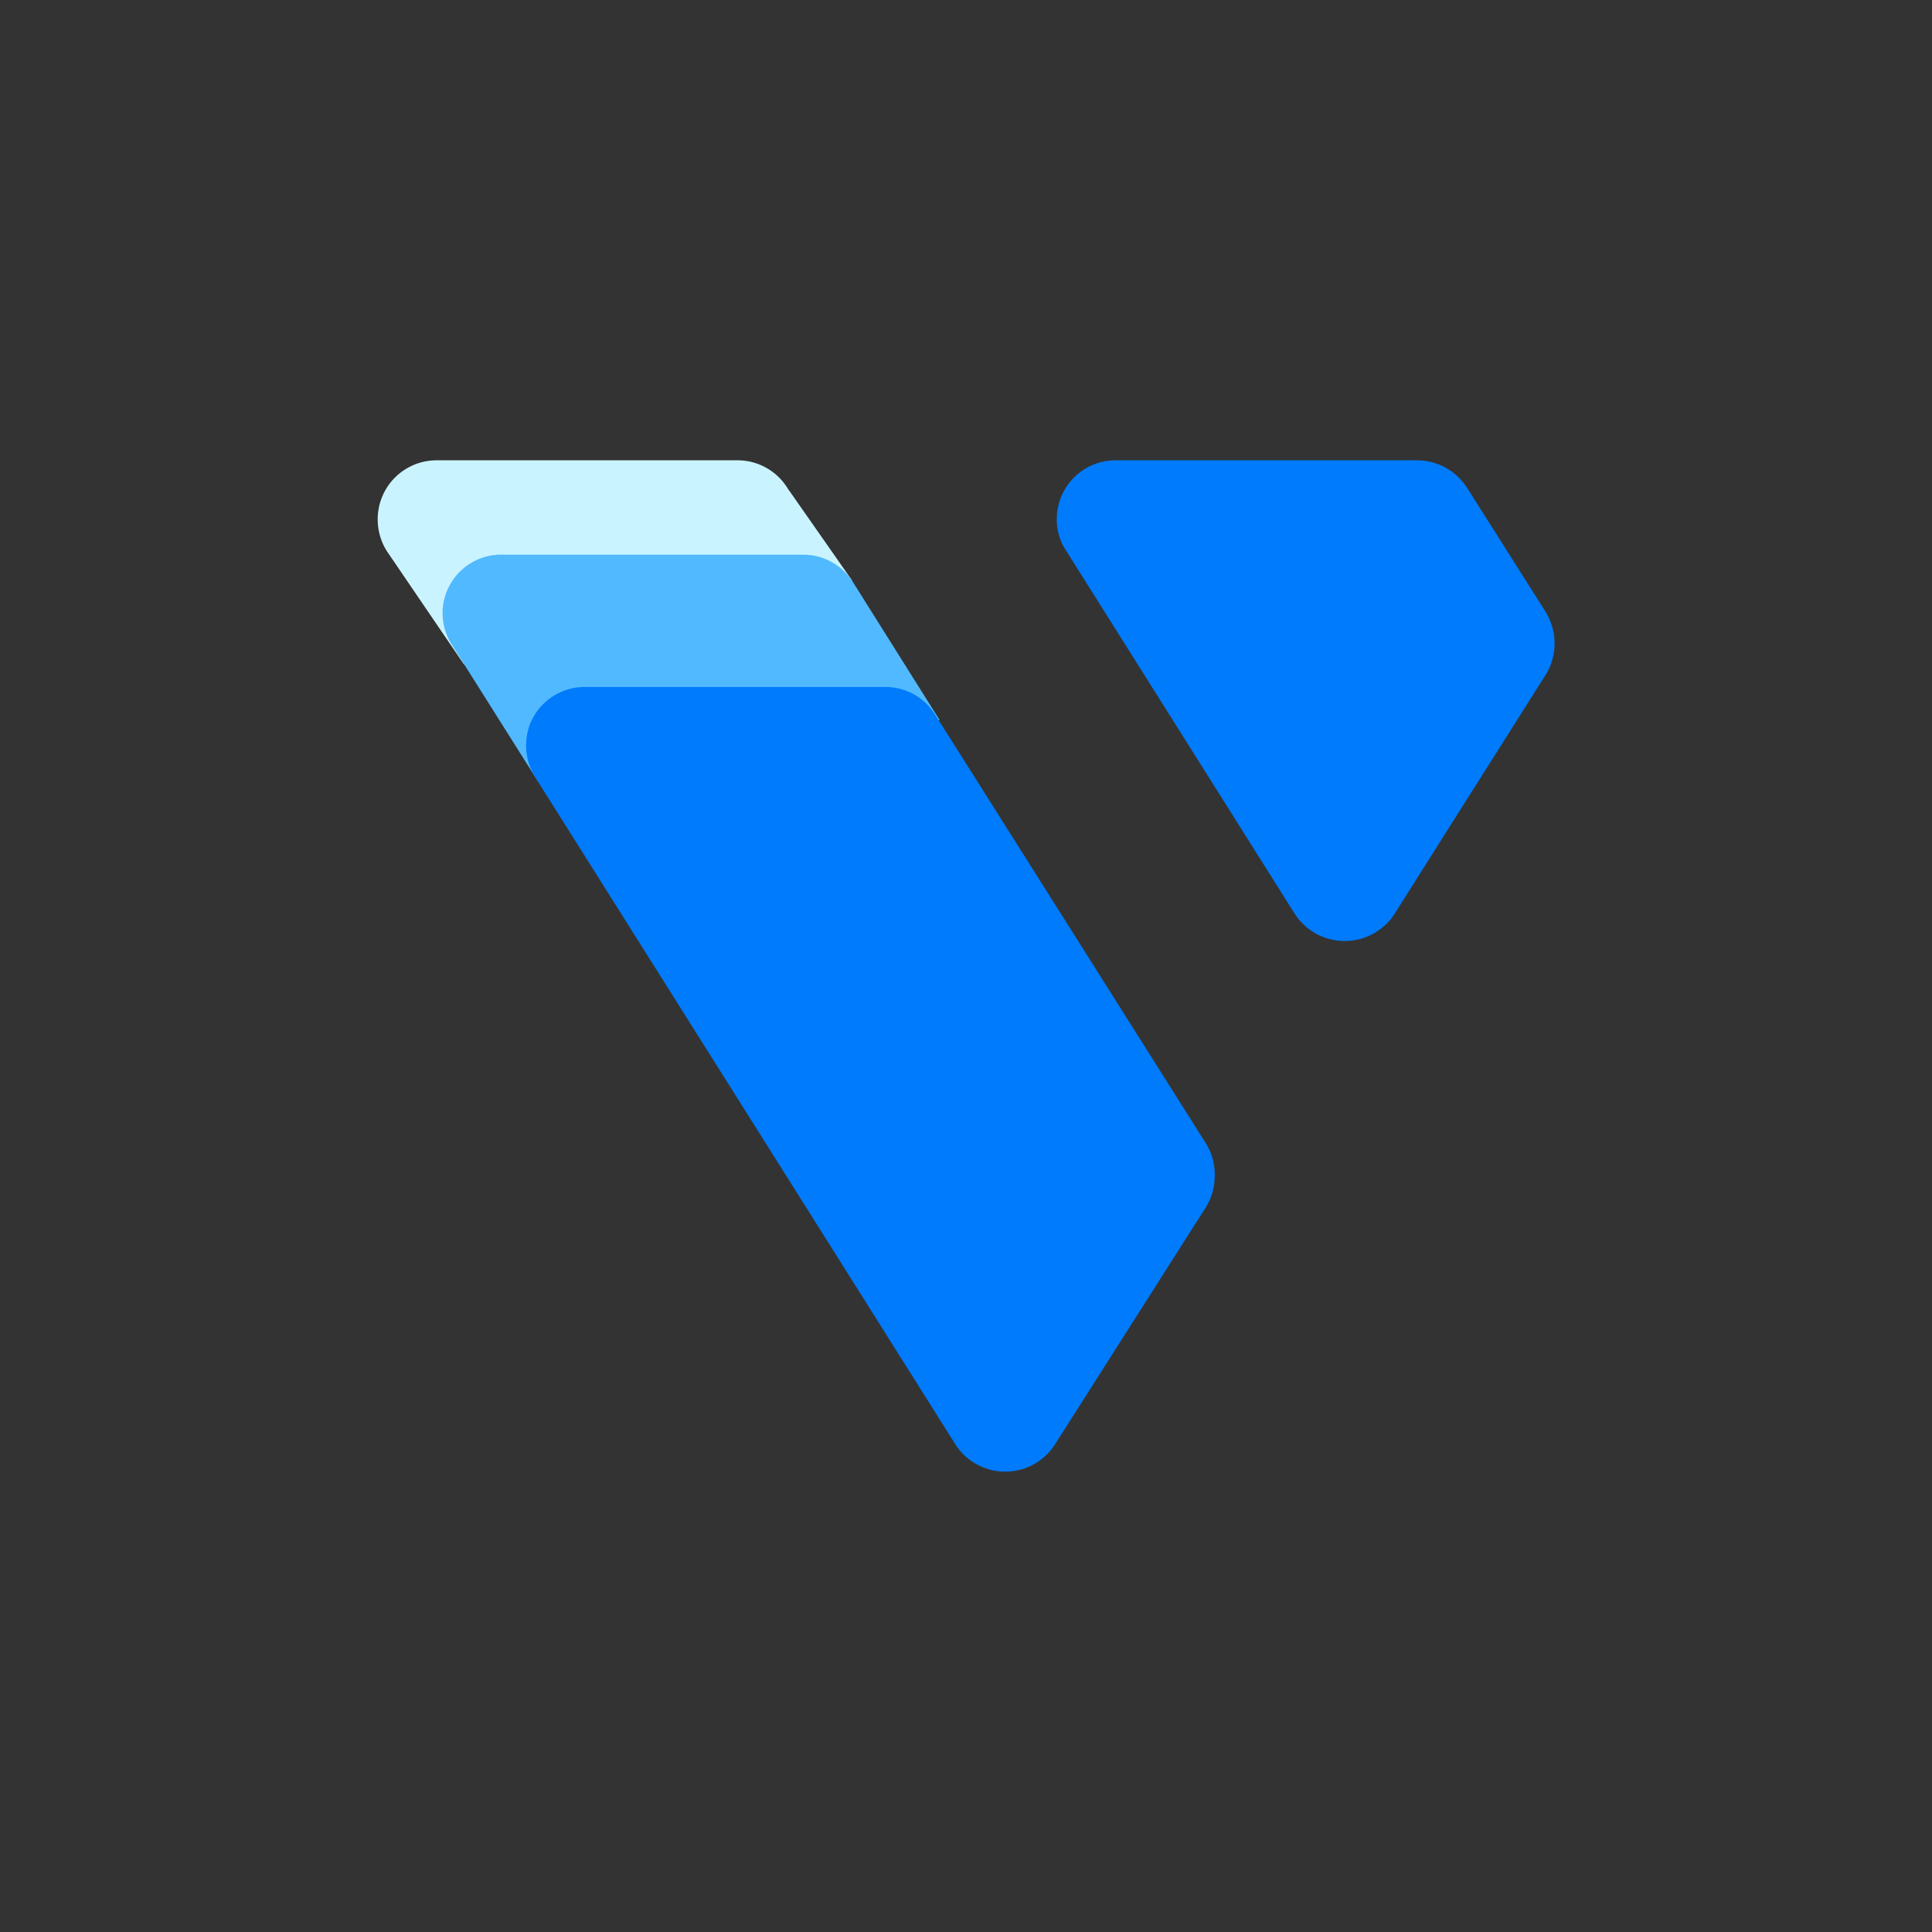
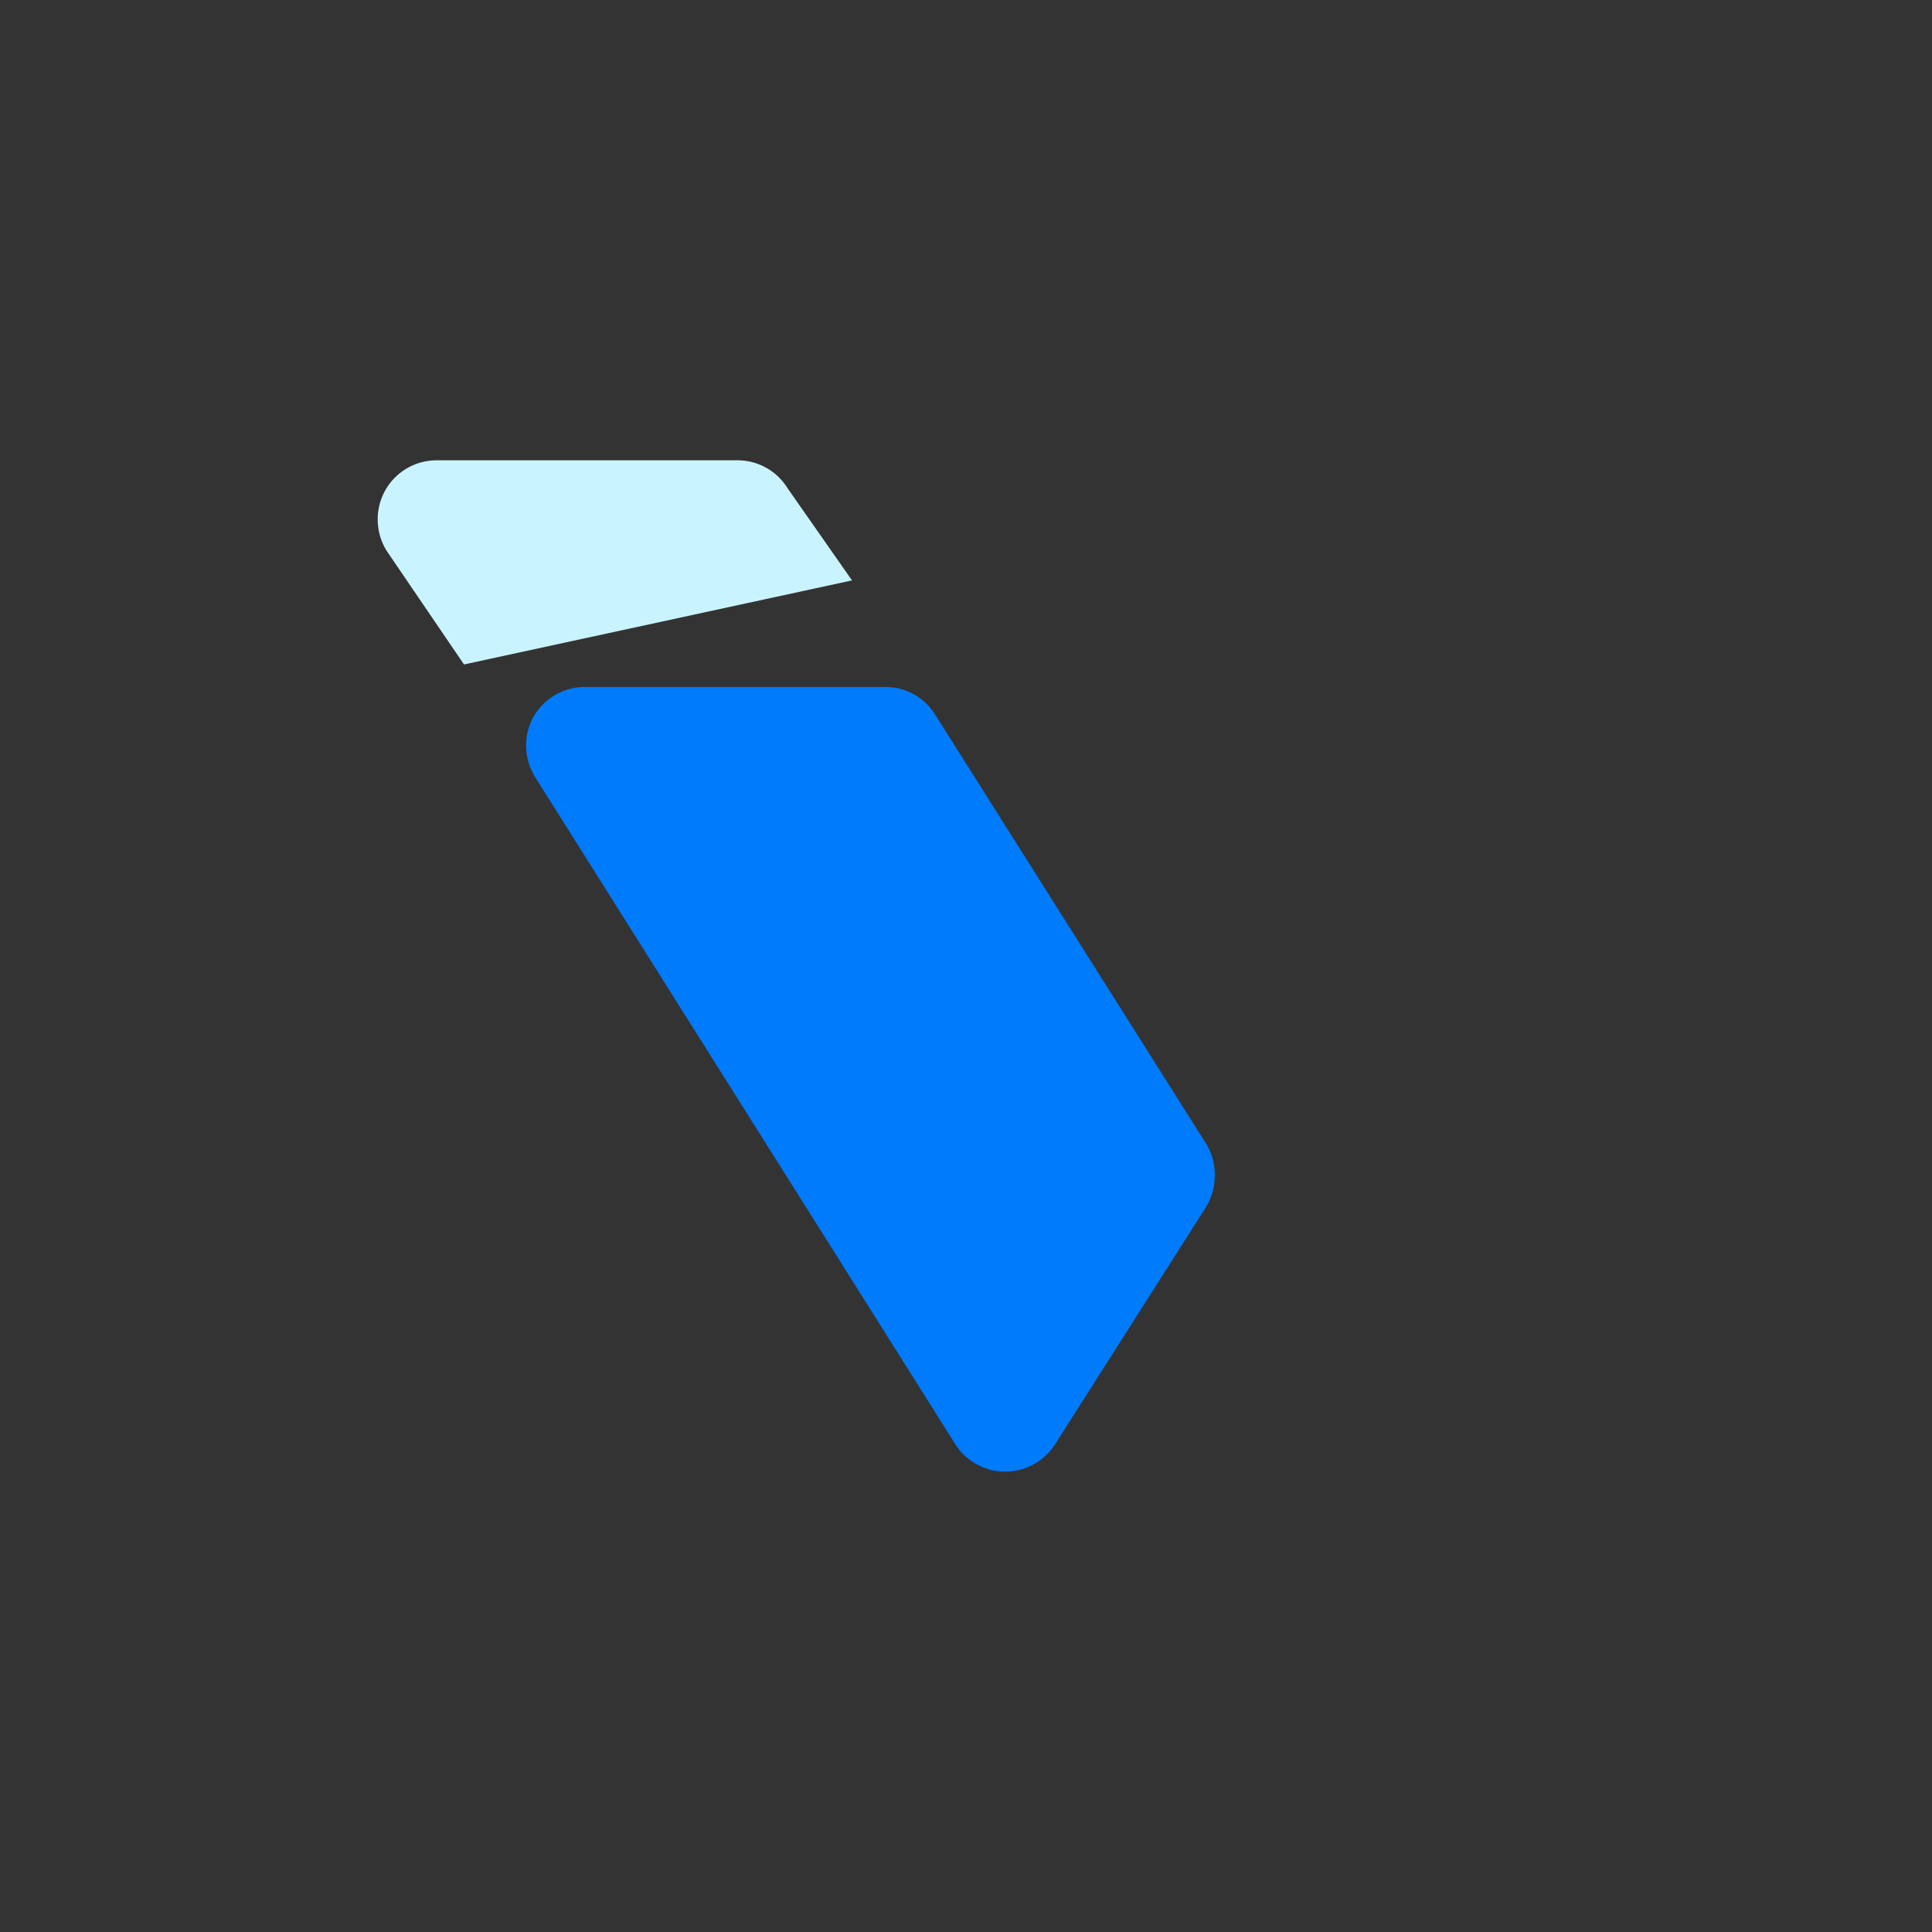
<svg xmlns="http://www.w3.org/2000/svg" id="Layer_1" data-name="Layer 1" viewBox="0 0 120 120">
  <rect x="0" y="0" width="120" height="120" fill="#333333" stroke="none" />
  <defs>
    <style>.cls-1{fill:#c9f4ff;}.cls-2{fill:#51b9ff;}.cls-3{fill:#007bfc;}</style>
  </defs>
  <title>vultr</title>
  <path class="cls-1" d="M48.92,30.33a3.65,3.65,0,0,0-3.08-1.74H27.12a3.66,3.66,0,0,0-3.66,3.65h0A3.72,3.72,0,0,0,24,34.19l4.82,7.08,24.1-5.22Z" />
-   <path class="cls-2" d="M53,36.19a3.67,3.67,0,0,0-3.1-1.74H31.29a3.65,3.65,0,0,0-3.8,3.47,3.7,3.7,0,0,0,.6,2.17l5.38,8.53,24.89-3.9Z" />
  <path class="cls-3" d="M33.24,48.27A3.74,3.74,0,0,1,32.91,45a3.66,3.66,0,0,1,3.48-2.33H55a3.63,3.63,0,0,1,3.1,1.74L74.89,71a3.65,3.65,0,0,1,.56,2,3.74,3.74,0,0,1-.56,2L65.53,89.71a3.67,3.67,0,0,1-5.07,1.12,3.63,3.63,0,0,1-1.12-1.12Z" />
-   <path class="cls-3" d="M80.42,56.76a3.69,3.69,0,0,0,6.2,0l3.22-5.1L96,41.92a3.74,3.74,0,0,0,.56-2A3.84,3.84,0,0,0,96,38l-4.87-7.69A3.7,3.7,0,0,0,88,28.59H69.29a3.65,3.65,0,0,0-3.65,3.65h0a3.45,3.45,0,0,0,.57,1.95Z" />
</svg>